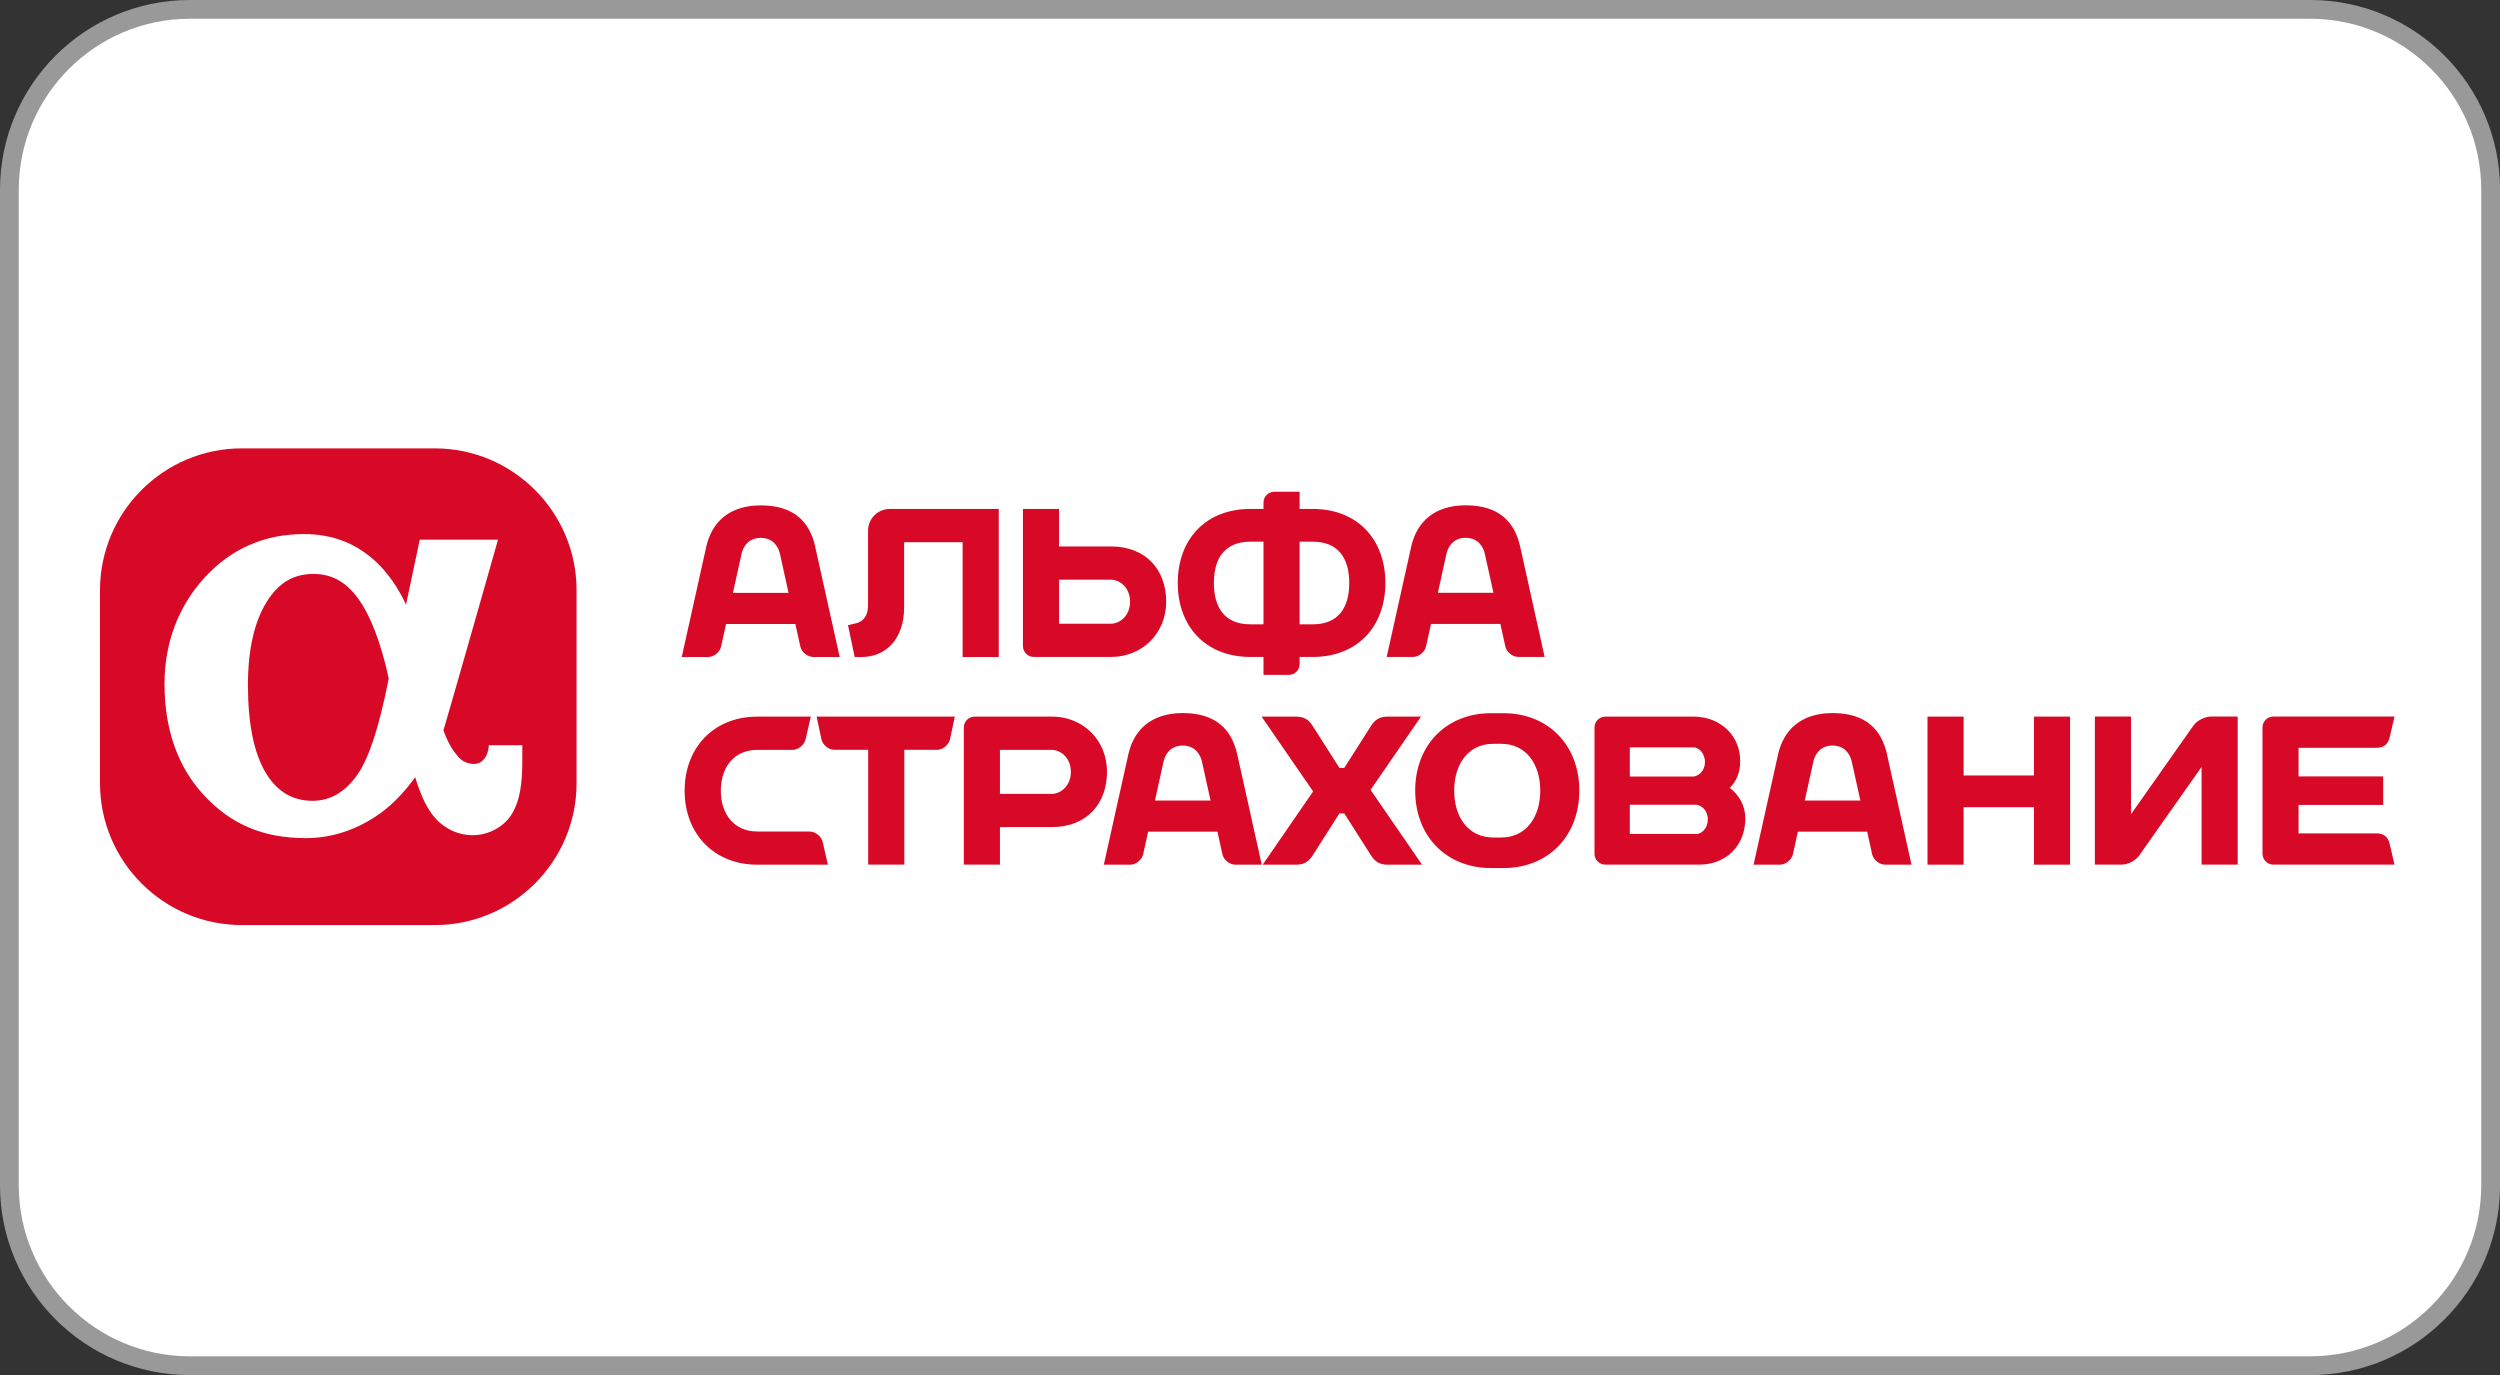
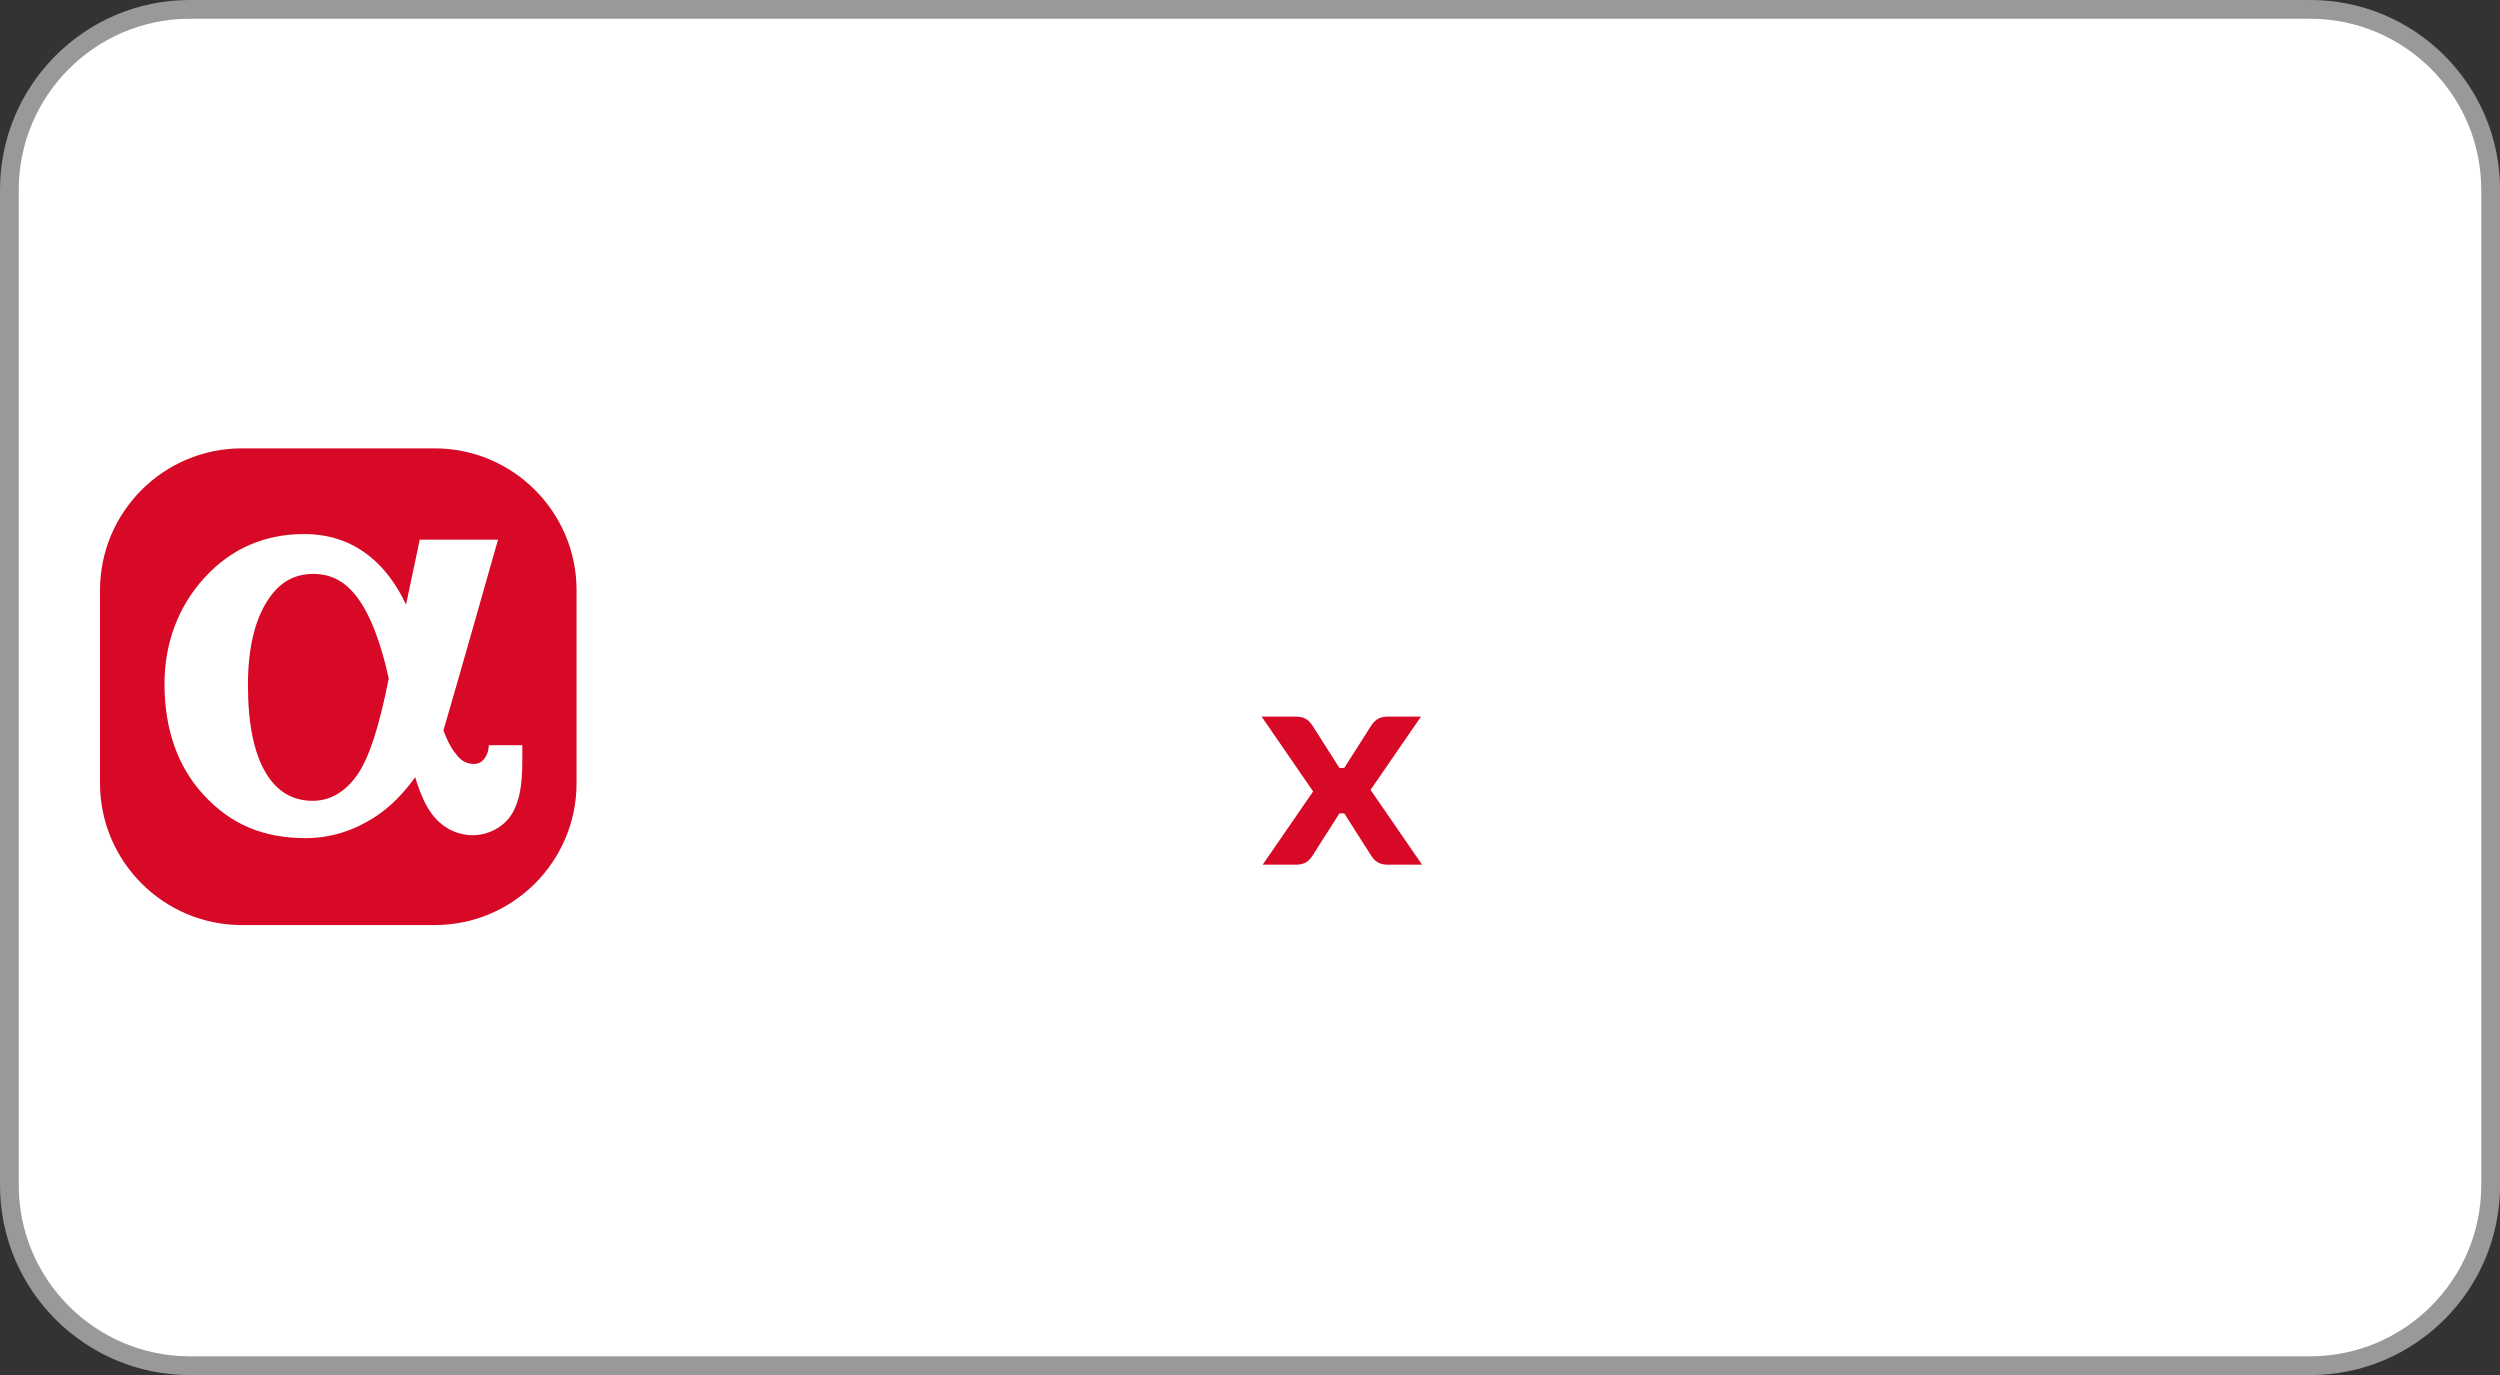
<svg xmlns="http://www.w3.org/2000/svg" viewBox="0 0 400 220">
  <rect x="0" y="0" width="400" height="220" fill="#333333" stroke="none" />
  <defs>
    <style>.cls-2,.cls-3{stroke-width:0}.cls-2{fill:#fff}.cls-3{fill:#d70926}</style>
  </defs>
  <rect width="397" height="217" x="1.5" y="1.5" class="cls-2" rx="28.87" ry="28.87" />
  <path d="M369.63 3C384.72 3 397 15.28 397 30.37v159.27c0 15.09-12.28 27.37-27.37 27.37H30.37C15.28 217.01 3 204.73 3 189.64V30.37C3 15.28 15.28 3 30.37 3h339.27m0-3H30.37C13.6 0 0 13.6 0 30.37v159.27c0 16.77 13.6 30.37 30.37 30.37h339.27c16.77 0 30.37-13.6 30.37-30.37V30.37C400.01 13.6 386.41 0 369.64 0" style="fill:#999;stroke-width:0" />
  <path d="M69.57 71.74H38.69C26.17 71.74 16 81.92 16 94.43v30.89c0 12.51 10.18 22.69 22.69 22.69h30.88c12.5 0 22.68-10.18 22.68-22.69V94.43c0-12.51-10.18-22.69-22.68-22.69" class="cls-3" />
  <path d="M57.22 123.89c-1.9 2.78-4.37 4.24-7.17 4.24-3.25 0-5.71-1.46-7.52-4.47-1.9-3.15-2.86-7.88-2.86-14.05 0-5.66 1.02-10.15 3.03-13.36 1.89-3.01 4.26-4.42 7.45-4.42 2.84 0 5.06 1.18 6.99 3.72 2.07 2.73 3.81 7.24 5.06 13.03-1.57 7.83-3.11 12.57-4.97 15.3m20.98-4.65-.03.34c-.11 1.32-.94 2.66-2.31 2.66-1.05 0-1.9-.39-2.59-1.19-.83-.96-1.57-2.1-2.33-4.18 2.14-7.26 8.73-30.51 8.73-30.51H67.16S66 91.8 64.96 96.76c-.05-.12-.11-.24-.16-.35-1.04-2.23-2.71-4.71-4.56-6.45-3.23-3.03-7.02-4.51-11.6-4.51-6.32 0-11.67 2.34-15.89 6.95-4.21 4.59-6.43 10.47-6.43 17.01 0 7.29 2.11 13.27 6.27 17.78 4.34 4.71 9.53 6.91 16.32 6.91 3.96 0 7.74-1.18 11.24-3.49 2.26-1.49 4.33-3.56 6.28-6.25.82 2.65 1.64 4.47 2.63 5.82 1.6 2.19 3.99 3.45 6.57 3.45s5.12-1.37 6.38-3.58c1.11-1.96 1.56-4.39 1.56-8.39v-2.43h-5.38Z" class="cls-2" />
-   <path d="m117.27 94.86 1.38-6.25c.22-1.01 1.01-2.55 3.07-2.55s2.85 1.54 3.07 2.55l1.38 6.25zm13.17-7.38c-.87-3.9-3.32-6.62-8.72-6.62-5.07 0-7.85 2.72-8.72 6.62l-3.92 17.64h4.19c.96 0 1.9-.76 2.11-1.69l.79-3.59h11.09l.79 3.59c.21.93 1.15 1.69 2.11 1.69h4.19l-3.92-17.64Zm14.24-.73h9.34v18.37h5.78V81.43h-17.44c-1.91 0-3.47 1.56-3.47 3.47v11.97c0 1.6-.74 2.62-2.02 2.88l-1.19.28 1.07 5.09h1.1c3.95 0 6.81-2.94 6.81-7.95V86.75Zm65.37 13.14h-2.11V86.67h2.11c3.96 0 5.83 2.51 5.83 6.61s-1.87 6.61-5.83 6.61m-10 0c-3.96 0-5.83-2.51-5.83-6.61s1.87-6.61 5.83-6.61h2.11v13.22zm10-18.46h-2.11v-2.75h-4.05c-.96 0-1.73.78-1.73 1.73v1.02h-2.11c-7.15 0-11.61 4.87-11.61 11.84s4.47 11.84 11.61 11.84h2.11v2.87h4.05c.96 0 1.73-.78 1.73-1.73v-1.14h2.11c7.15 0 11.61-4.87 11.61-11.84s-4.47-11.84-11.61-11.84m-32.3 18.37h-8.3v-7.05h8.3c1.41 0 3.06 1.26 3.06 3.52s-1.64 3.52-3.06 3.52m0-12.36h-8.3v-6h-5.78v21.95c0 .95.78 1.73 1.74 1.73h12.34c5.04 0 8.84-3.8 8.84-8.84s-3.18-8.84-8.84-8.84m52.31 7.42 1.37-6.25c.23-1.01 1.01-2.55 3.07-2.55s2.85 1.54 3.07 2.55l1.38 6.25h-8.9Zm13.17-7.38c-.87-3.9-3.32-6.62-8.72-6.62-5.07 0-7.85 2.72-8.72 6.62l-3.92 17.64h4.19c.95 0 1.9-.76 2.11-1.69l.79-3.59h11.1l.79 3.59c.2.93 1.16 1.69 2.11 1.69h4.18zm28.2 45.96h-10.66v-4.67h10.66c.77.09 1.82.85 1.82 2.34s-1.05 2.34-1.82 2.34m-.46-13.86c.77 0 1.82.86 1.82 2.34s-1.05 2.24-1.82 2.33h-10.2v-4.67zm5.78 6.48c1.02-1 1.68-2.37 1.68-4.27 0-4.2-3.25-7.13-7.45-7.13h-14.13c-.95 0-1.73.78-1.73 1.73v20.22c0 .95.78 1.73 1.73 1.73h15.03c4.43 0 7.37-3.17 7.37-7.36 0-2.11-1-3.77-2.49-4.92m-44.09.44c0-4.25 2.26-7.49 6.25-7.49h1.28c3.98 0 6.24 3.25 6.24 7.49s-2.26 7.5-6.24 7.5h-1.28c-3.99 0-6.25-3.25-6.25-7.5m5.9-12.39c-7.15 0-12.14 5.09-12.14 12.39s5 12.39 12.14 12.39h1.98c7.15 0 12.14-5.1 12.14-12.39s-4.99-12.39-12.14-12.39zm-107.91.55.76 3.58c.2.96 1.15 1.73 2.1 1.73h5.39v18.37h5.78v-18.37h5.22c.95 0 1.9-.78 2.1-1.73l.76-3.58h-22.12Zm194.77 0v9.41h-11.25v-9.41h-5.78v23.69h5.78v-9.2h11.25v9.2h5.78v-23.69zm-140.64 13.43 1.38-6.25c.22-1.01 1.01-2.55 3.07-2.55s2.85 1.55 3.07 2.56l1.38 6.24zm13.17-7.38c-.87-3.9-3.32-6.62-8.72-6.62-5.07 0-7.85 2.72-8.71 6.62l-3.92 17.64h4.19c.96 0 1.9-.76 2.11-1.69l.79-3.59h11.09l.79 3.59c.2.93 1.15 1.69 2.11 1.69h4.19zm90.8 7.38 1.38-6.25c.23-1.01 1.01-2.55 3.07-2.55s2.85 1.55 3.07 2.56l1.38 6.24zm13.17-7.38c-.87-3.9-3.32-6.62-8.72-6.62-5.07 0-7.85 2.72-8.72 6.62l-3.92 17.64h4.19c.95 0 1.9-.76 2.11-1.69l.79-3.59h11.09l.79 3.59c.21.93 1.15 1.69 2.11 1.69h4.19l-3.92-17.64Zm-169.47 17.57v.07h-11.3c-6.84 0-11.62-4.87-11.62-11.85s4.78-11.84 11.62-11.84h8.57l-.84 3.63c-.21.93-1.17 1.69-2.12 1.69h-5.61c-3.66 0-5.83 2.73-5.83 6.53s2.18 6.53 5.83 6.53h8.35c.95 0 1.91.76 2.12 1.69l.82 3.56Zm35.82-11.26h-8.29v-7.04h8.29c1.41 0 3.06 1.26 3.06 3.52s-1.65 3.52-3.06 3.52m0-12.36h-12.34c-.96 0-1.73.78-1.73 1.73v21.95h5.78v-6.01h8.29c5.66 0 8.84-3.8 8.84-8.84s-3.8-8.84-8.84-8.84m211.95 18.69h-12.46v-4.55h13.54v-4.57h-13.54v-4.57h12.46c1.03 0 1.84-.45 2.12-1.69l.77-3.31h-19.39c-.95 0-1.73.78-1.73 1.73v20.22c0 .95.78 1.74 1.73 1.74h19.39l-.77-3.31c-.28-1.24-1.09-1.69-2.12-1.69m-45.05 5v-23.69h5.78v15.63l10.02-14.23c.56-.77 1.8-1.4 2.76-1.4h4.29v23.69h-5.78v-15.63l-10.02 14.23c-.56.77-1.8 1.4-2.76 1.4z" class="cls-3" />
  <path d="m219.29 126.38 8.07-11.72h-5.31c-1.15 0-1.96.35-2.67 1.46l-4.3 6.75h-.77l-4.3-6.75c-.71-1.11-1.51-1.46-2.67-1.46h-5.48l8.24 11.97-8.07 11.72h5.31c1.15 0 1.96-.35 2.67-1.46l4.3-6.75h.77l4.3 6.75c.71 1.11 1.52 1.46 2.67 1.46h5.48z" class="cls-3" />
</svg>